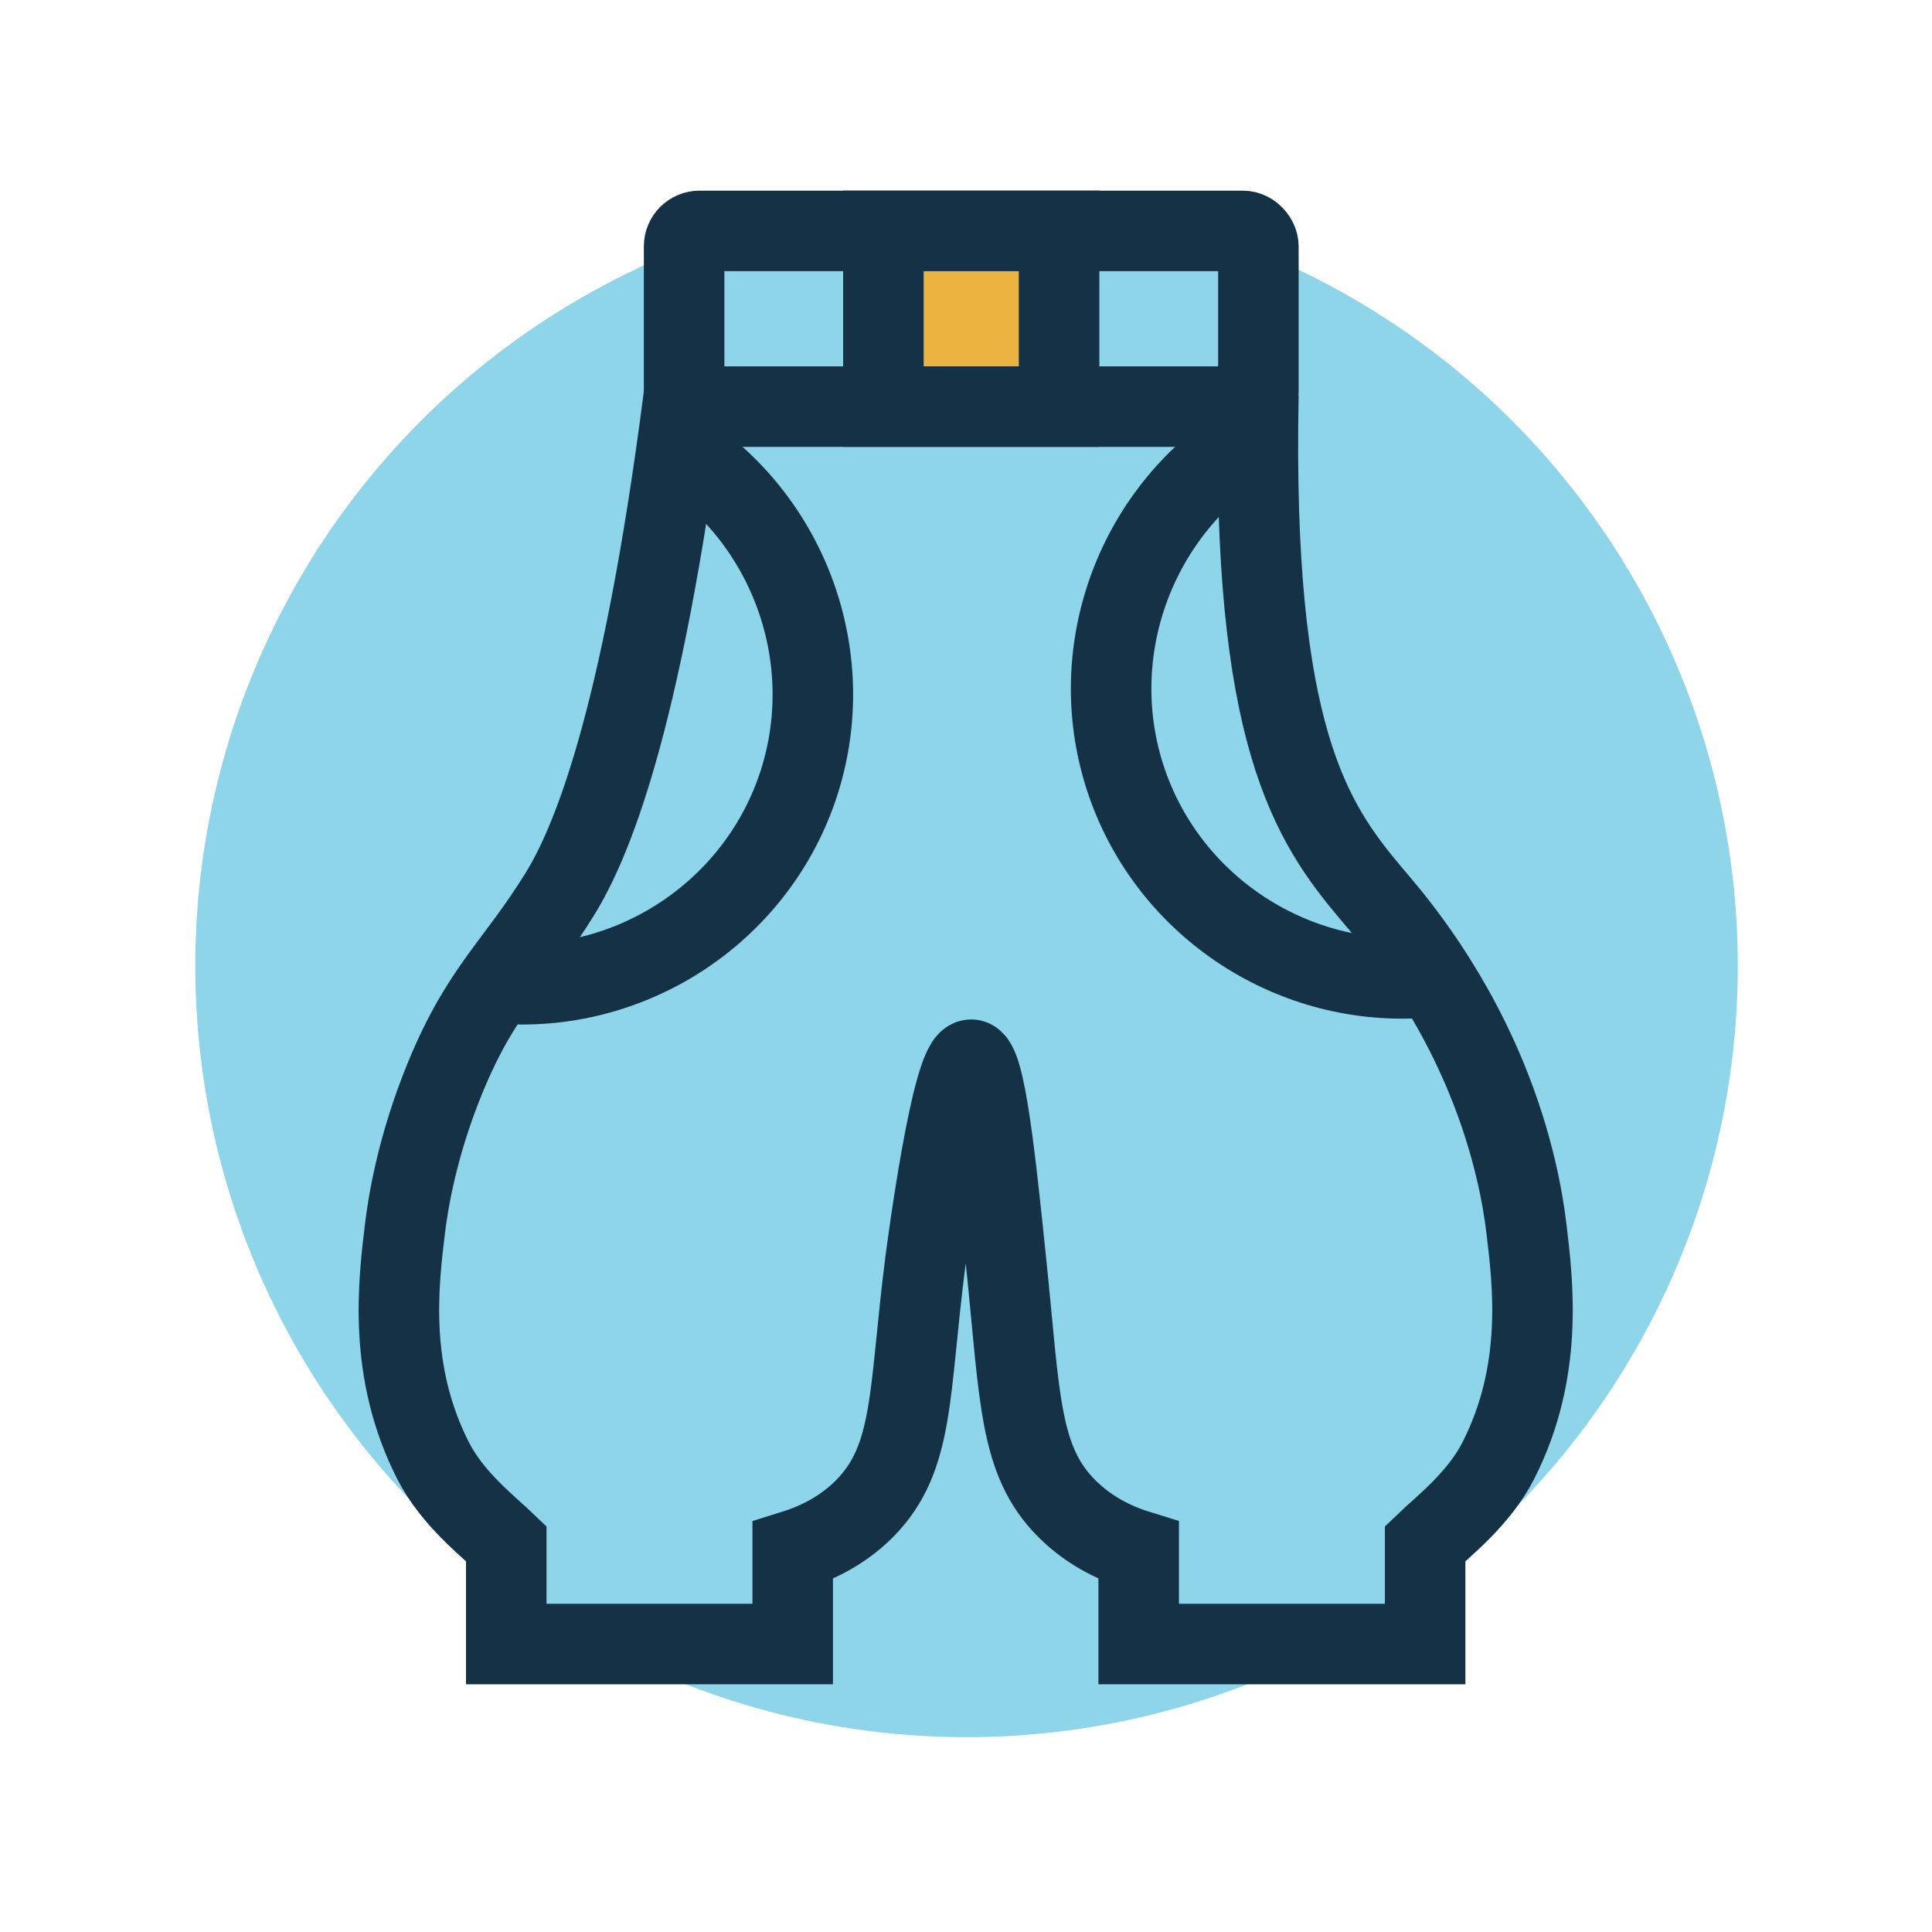
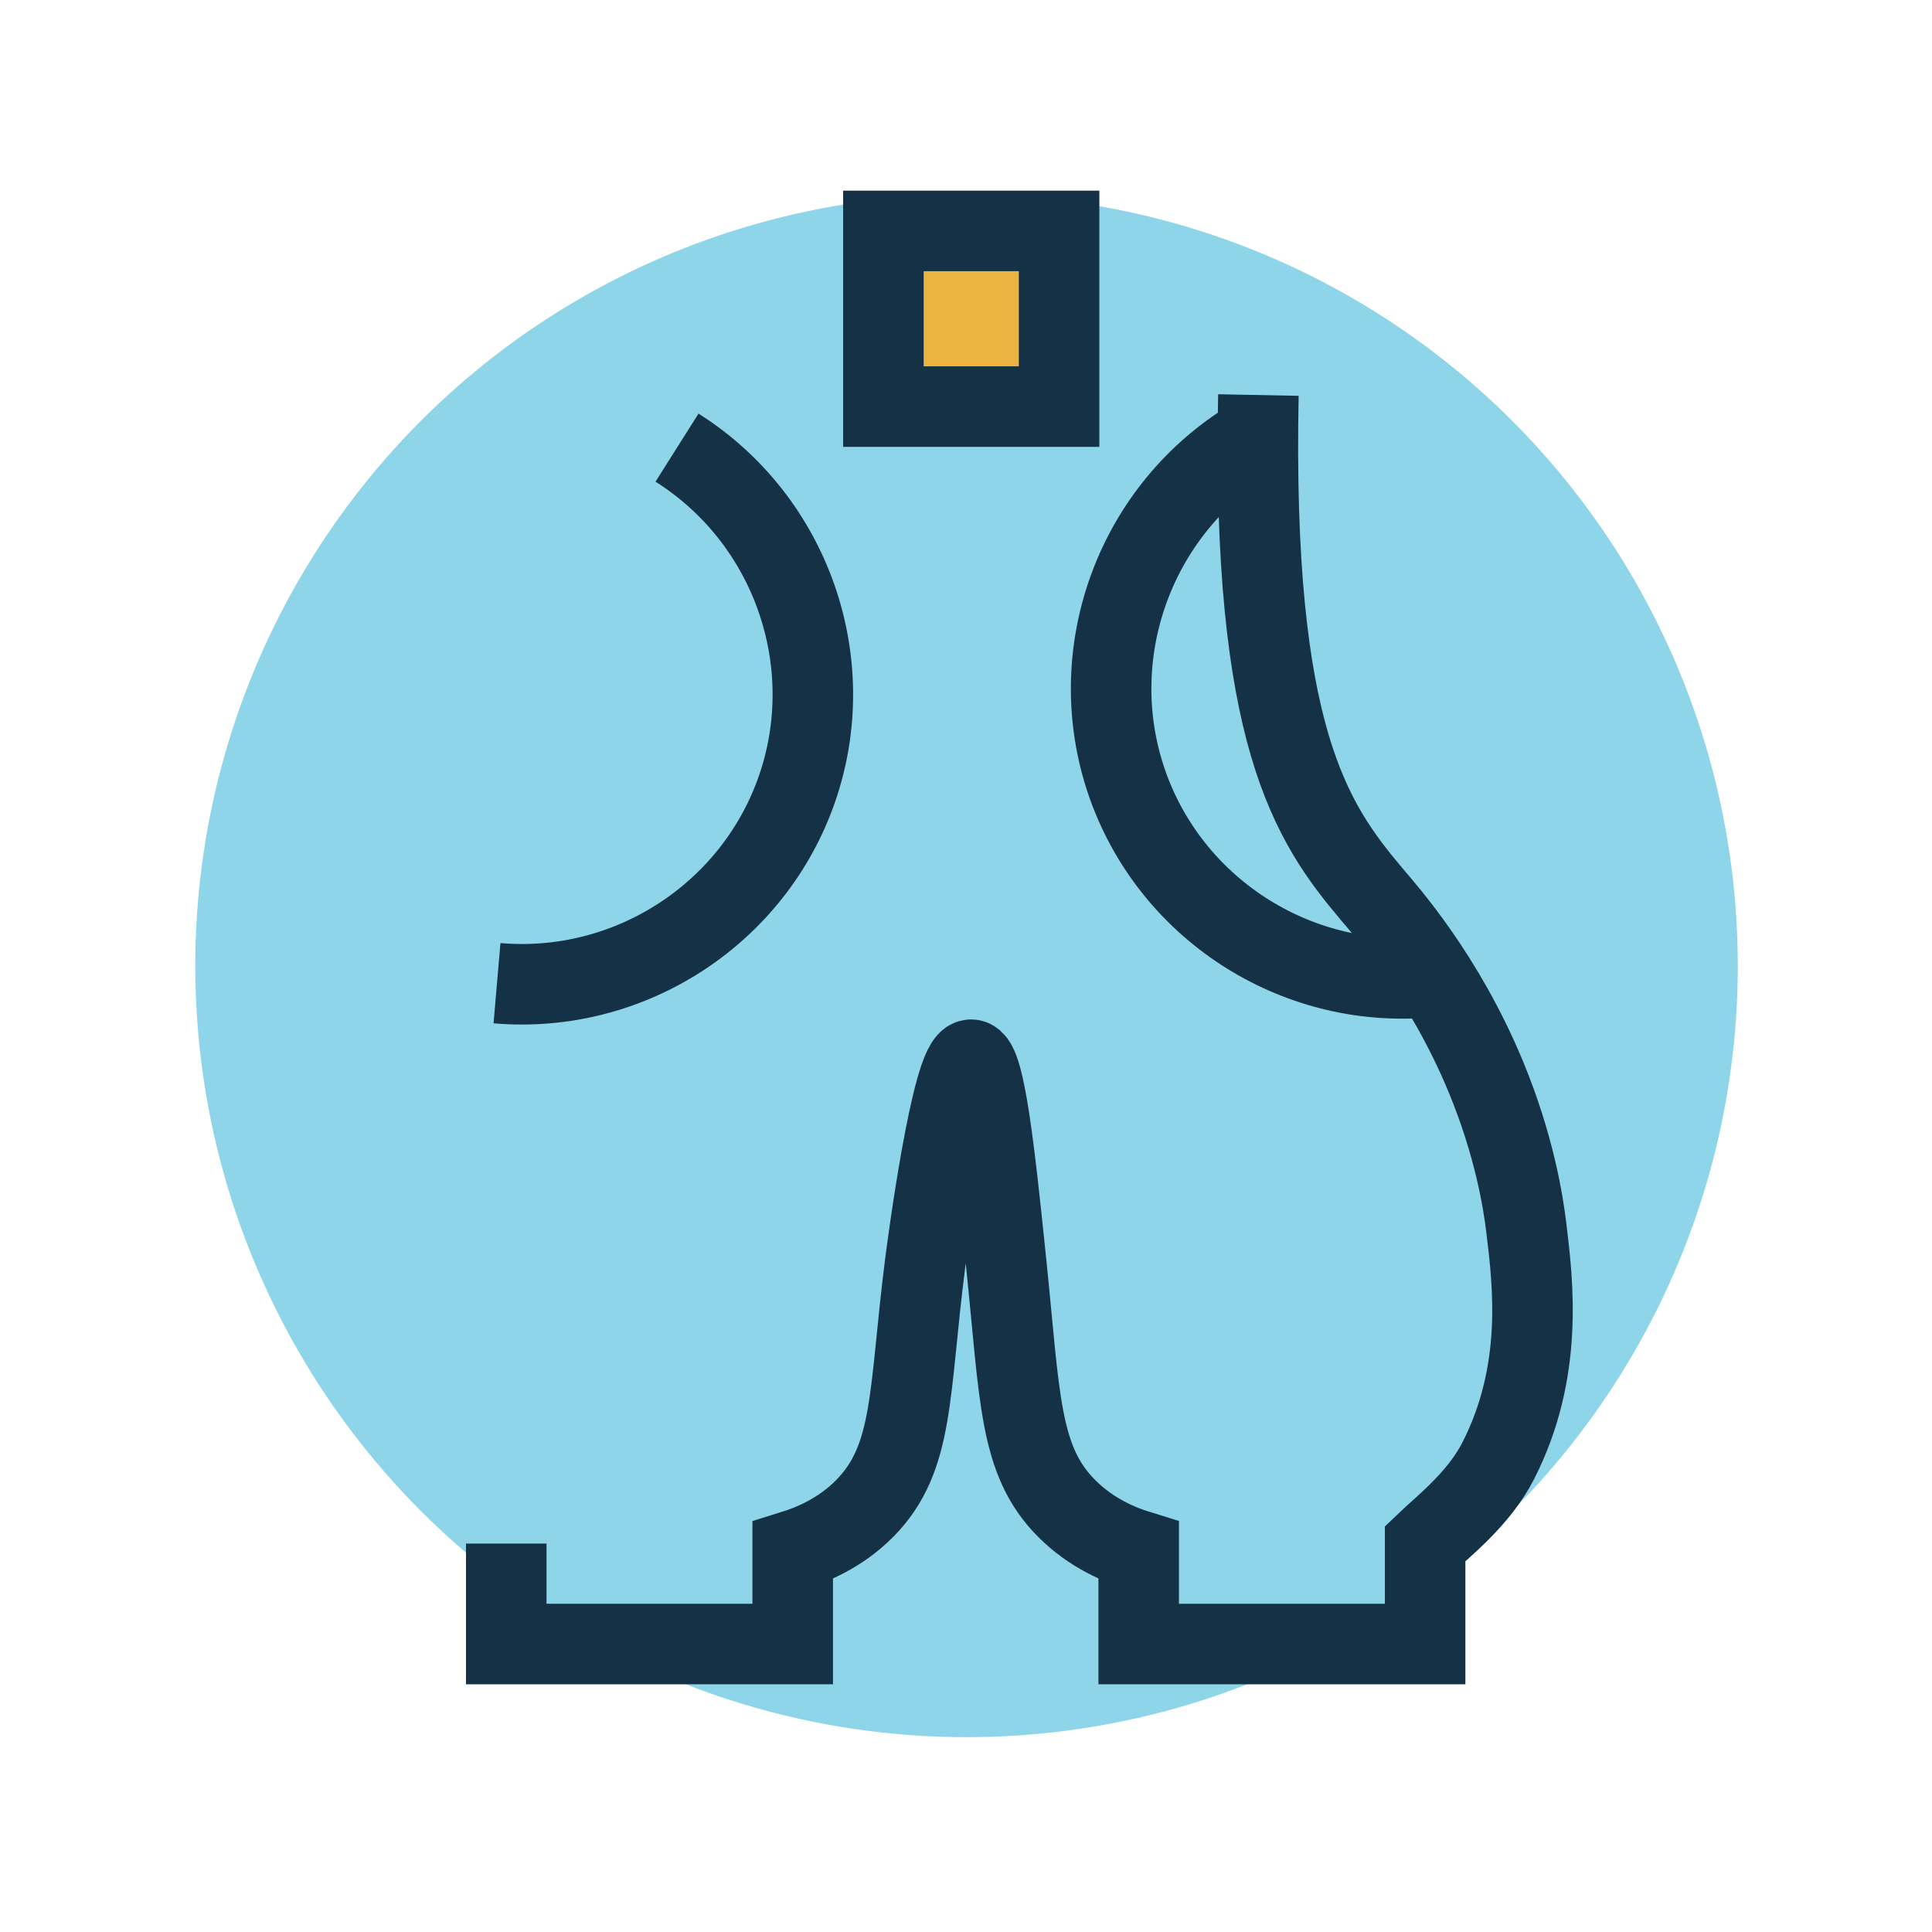
<svg xmlns="http://www.w3.org/2000/svg" id="Layer_2" viewBox="0 0 125.25 125.25">
  <defs>
    <style> .st0 { fill: #8ed5ea; } .st1 { fill: #ebb33f; } .st1, .st2 { stroke: #153146; stroke-miterlimit: 10; stroke-width: 5.22px; } .st2 { fill: none; } </style>
  </defs>
  <g id="Layer_1-2">
    <circle class="st0" cx="62.66" cy="62.62" r="50" />
    <g id="Layer_2-2">
      <g>
-         <rect class="st2" x="44.35" y="14.97" width="37.23" height="11.39" rx="1" ry="1" />
-         <path class="st2" d="M81.58,25.61c-.43,22.06,3.4,27.67,7.33,32.34.97,1.15,4.71,5.31,7.43,11.89,1.84,4.46,2.41,8.1,2.61,9.76.44,3.62,1.13,9.3-1.81,15.08-1.28,2.52-3.62,4.3-4.75,5.39v6.51h-18.57v-6.05c-1.2-.37-3.06-1.12-4.67-2.74-3.1-3.11-3.01-7.14-3.93-16-.69-6.68-1.36-13.07-2.26-13.09-1.26-.04-2.88,12.4-2.97,13.09-1.09,8.49-.69,12.72-3.93,16-1.61,1.63-3.48,2.37-4.67,2.74v6.05h-18.57v-6.51c-1.13-1.09-3.47-2.87-4.75-5.39-2.94-5.78-2.25-11.46-1.81-15.08.17-1.36.7-5.11,2.61-9.76,2.38-5.77,4.52-7.18,7.43-11.89,1.91-3.1,5.26-10.67,8.04-32.34" />
+         <path class="st2" d="M81.58,25.61c-.43,22.06,3.4,27.67,7.33,32.34.97,1.15,4.71,5.31,7.43,11.89,1.84,4.46,2.41,8.1,2.61,9.76.44,3.62,1.13,9.3-1.81,15.08-1.28,2.52-3.62,4.3-4.75,5.39v6.51h-18.57v-6.05c-1.2-.37-3.06-1.12-4.67-2.74-3.1-3.11-3.01-7.14-3.93-16-.69-6.68-1.36-13.07-2.26-13.09-1.26-.04-2.88,12.4-2.97,13.09-1.09,8.49-.69,12.72-3.93,16-1.61,1.63-3.48,2.37-4.67,2.74v6.05h-18.57v-6.51" />
        <path class="st2" d="M43.89,29.02c7.39,4.67,10.62,13.87,7.79,22.09-2.8,8.13-10.86,13.37-19.46,12.63" />
        <path class="st2" d="M80.84,28.64c-7.39,4.67-10.62,13.87-7.79,22.09,2.8,8.13,10.86,13.37,19.46,12.63" />
        <rect class="st1" x="57.27" y="14.97" width="11.39" height="11.39" />
      </g>
    </g>
  </g>
</svg>